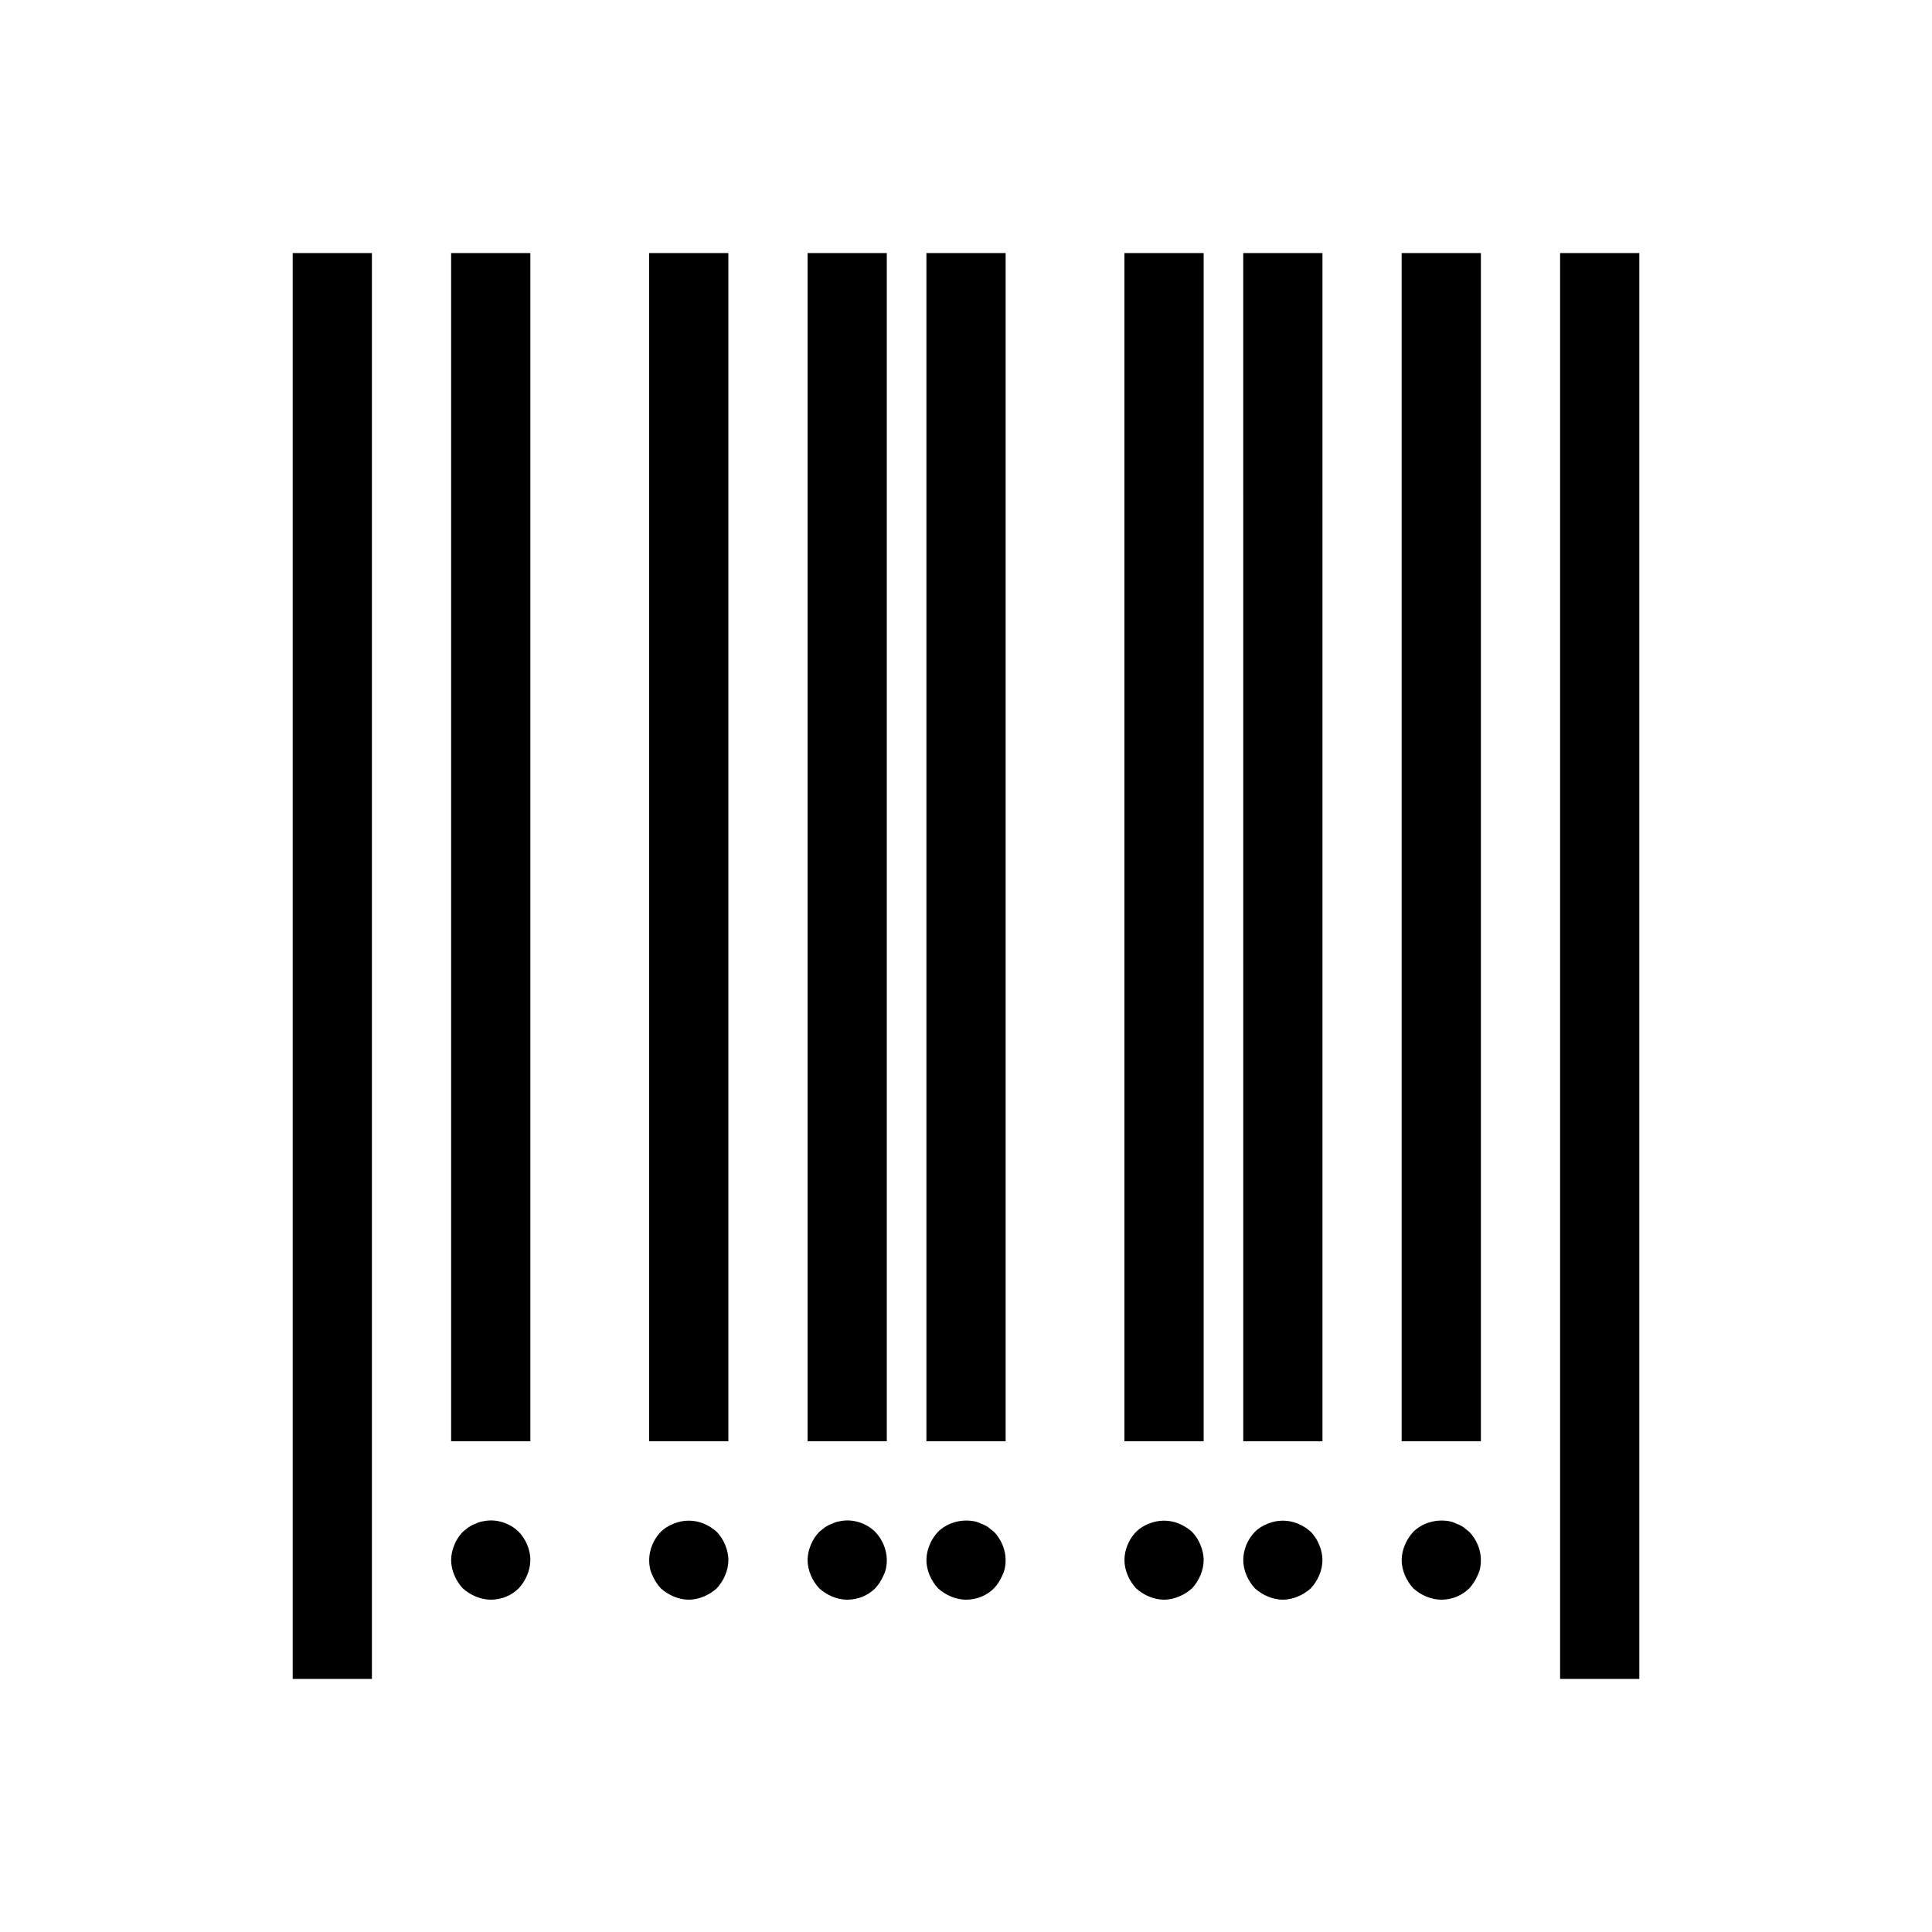
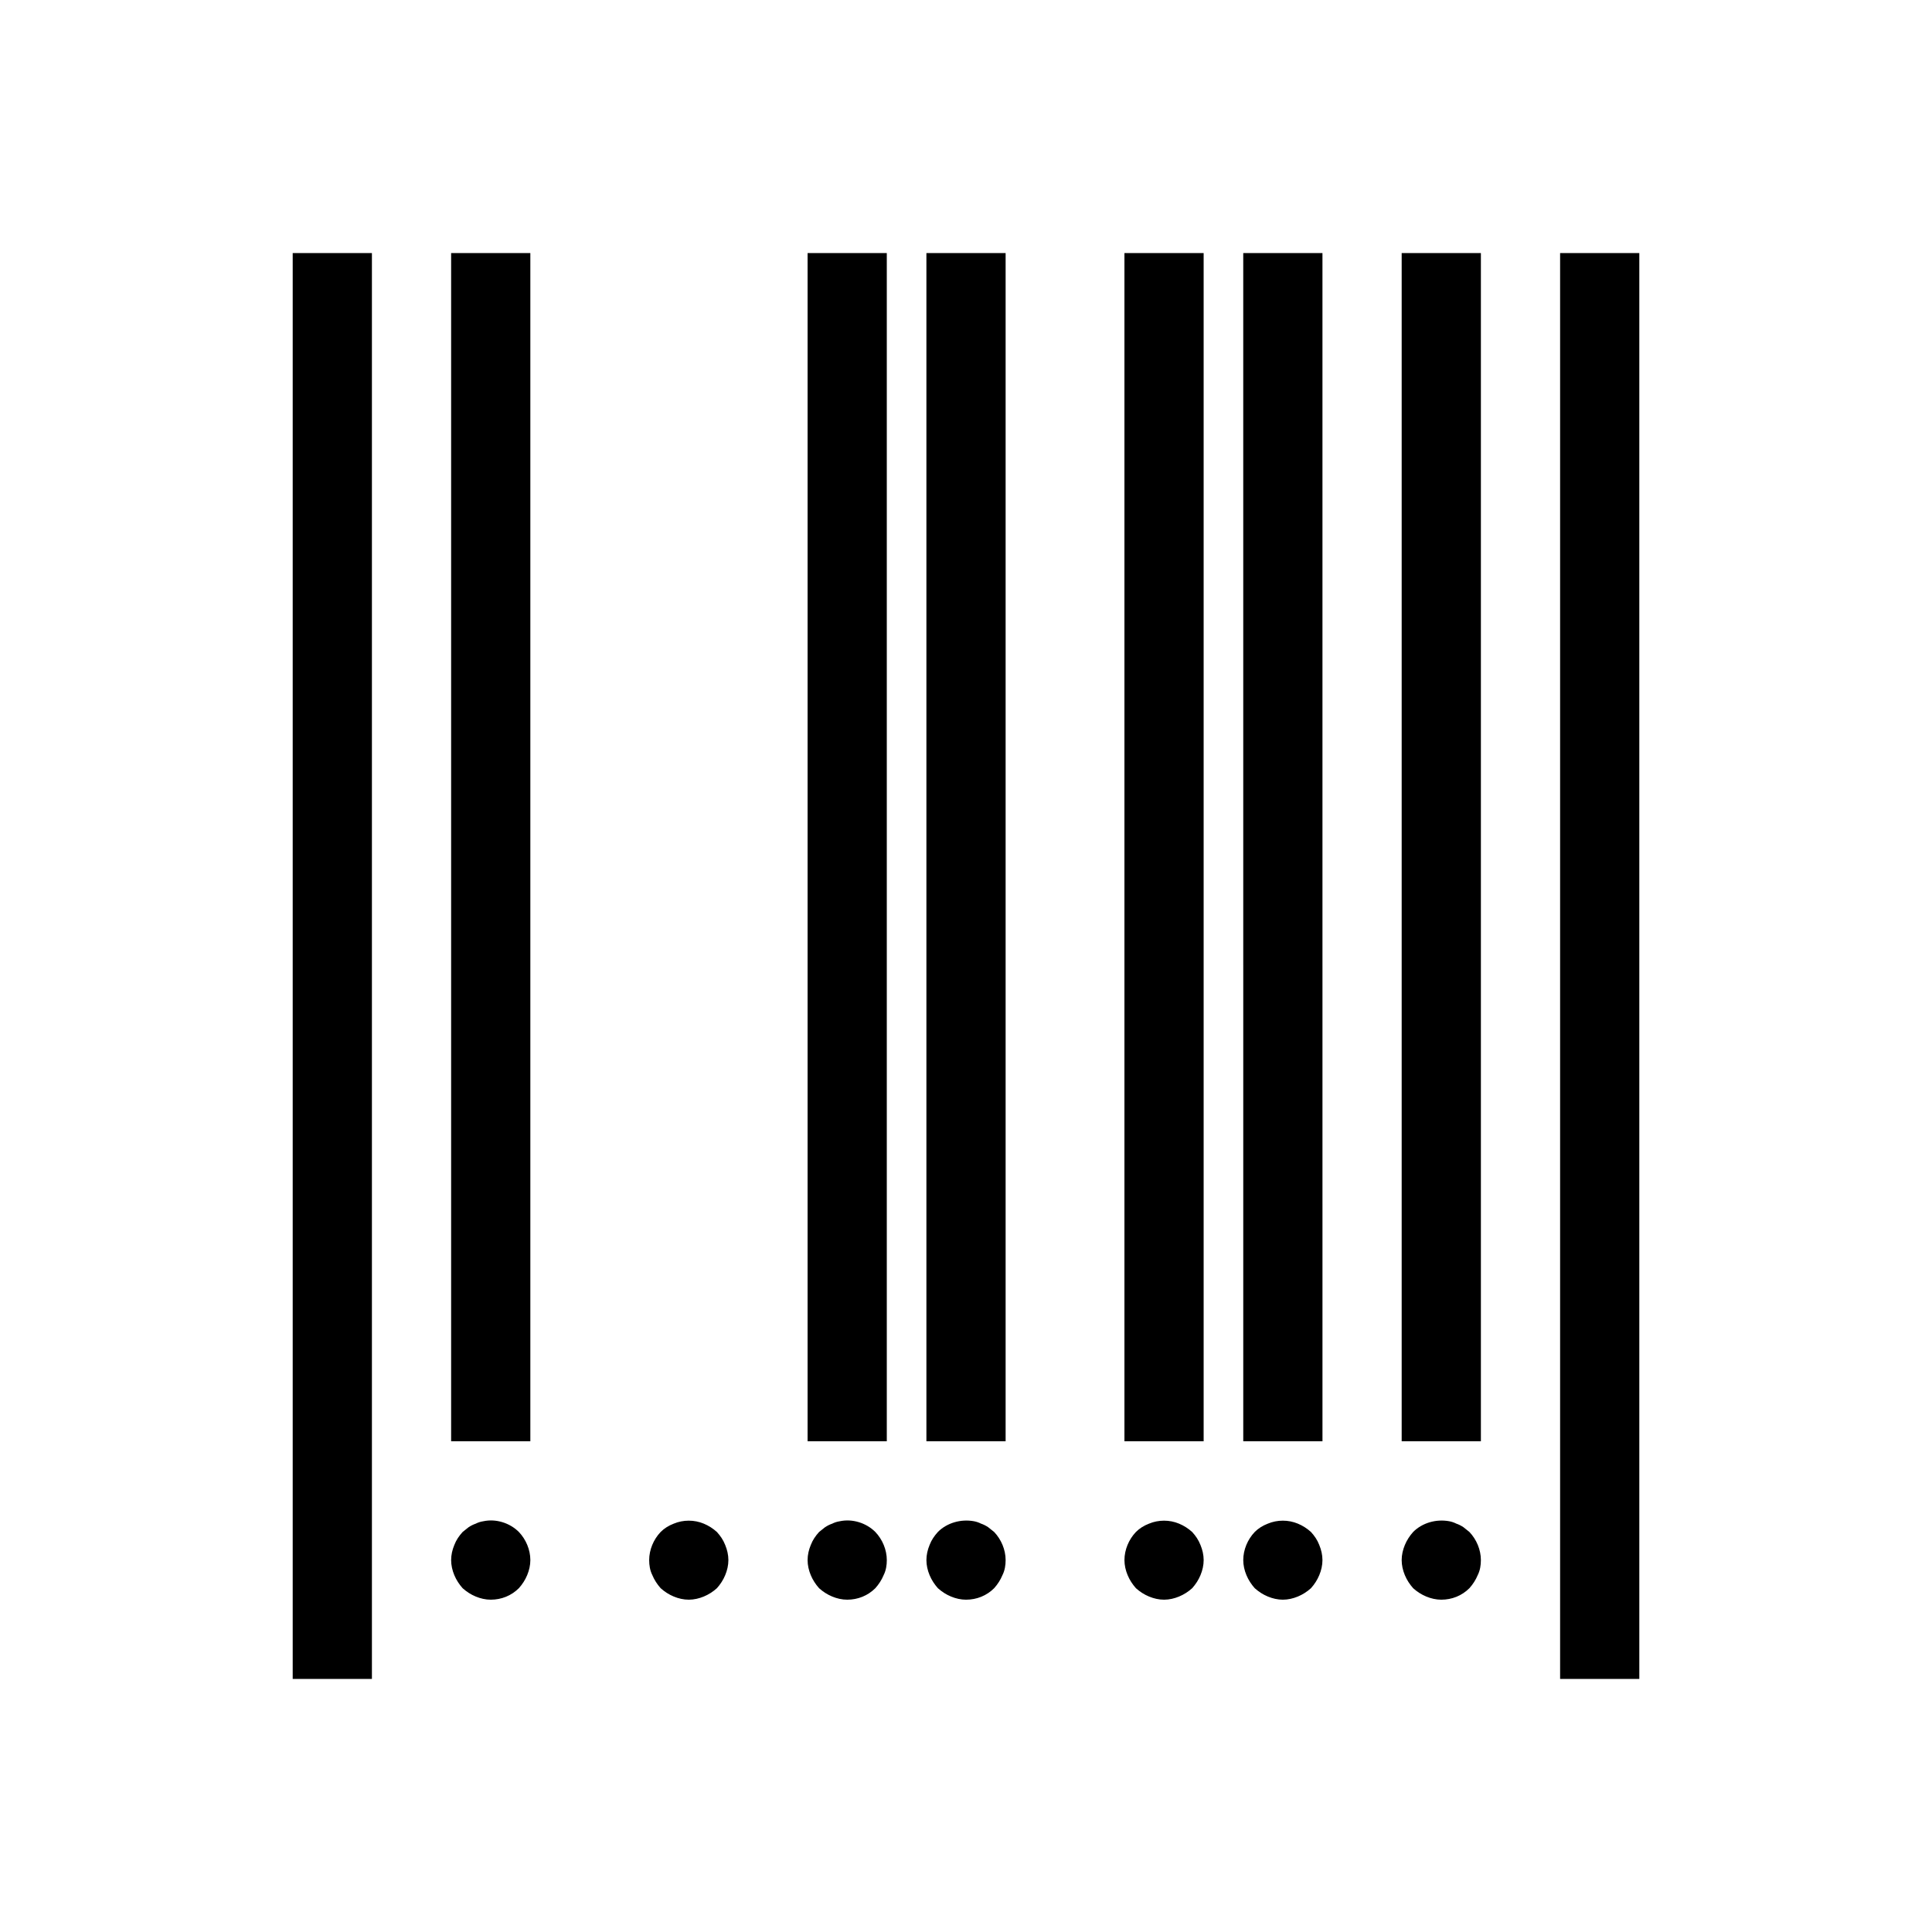
<svg xmlns="http://www.w3.org/2000/svg" fill="#000000" width="800px" height="800px" version="1.1" viewBox="144 144 512 512">
-   <path d="m221.57 211.07h20.992v377.86h-20.992zm94.465 314.88h20.992v-314.88h-20.992zm73.473 0h20.992v-314.88h-20.992zm52.48 0h20.992v-314.88h-20.992zm-83.969 0h20.992v-314.88h-20.992zm-94.465 0h20.992v-314.88h-20.992zm293.89-314.88v377.86h20.992v-377.86zm-41.984 314.88h20.992v-314.88h-20.992zm16.375 22.777c-0.629-0.418-1.258-0.734-1.891-0.945-0.629-0.316-1.258-0.523-1.891-0.641-3.465-0.629-7.137 0.418-9.551 2.844-0.945 1.051-1.68 2.203-2.203 3.465-0.523 1.262-0.84 2.625-0.84 3.988s0.316 2.731 0.84 3.988c0.523 1.258 1.258 2.402 2.203 3.465 1.051 0.945 2.203 1.68 3.465 2.203 1.262 0.527 2.625 0.84 3.988 0.84 2.832 0 5.457-1.059 7.453-3.043 0.945-1.059 1.68-2.203 2.203-3.465 0.633-1.258 0.84-2.621 0.84-3.988 0-2.731-1.156-5.469-3.043-7.453-0.523-0.418-1.051-0.836-1.574-1.258zm-71.898 1.262c-1.051-0.945-2.203-1.68-3.465-2.203-2.519-1.059-5.457-1.059-7.977 0-1.363 0.523-2.519 1.258-3.465 2.203-1.887 1.98-3.039 4.723-3.039 7.449 0 1.363 0.316 2.731 0.84 3.988 0.523 1.258 1.258 2.402 2.203 3.465 1.051 0.945 2.203 1.68 3.465 2.203 1.258 0.527 2.621 0.84 3.988 0.84 1.363 0 2.731-0.316 3.988-0.84s2.414-1.258 3.465-2.203c0.945-1.059 1.68-2.203 2.203-3.465 0.523-1.258 0.84-2.621 0.84-3.988 0-1.363-0.316-2.731-0.84-3.988-0.527-1.363-1.262-2.414-2.207-3.461zm-54.055-1.262c-0.629-0.418-1.258-0.734-1.891-0.945-0.629-0.316-1.258-0.523-1.891-0.641-3.465-0.629-7.137 0.418-9.551 2.844-0.945 1.051-1.68 2.098-2.203 3.465-0.523 1.262-0.836 2.625-0.836 3.988s0.316 2.731 0.84 3.988c0.523 1.258 1.258 2.402 2.203 3.465 1.051 0.945 2.203 1.68 3.465 2.203 1.258 0.527 2.621 0.84 3.988 0.84 2.832 0 5.457-1.059 7.453-3.043 0.945-1.059 1.68-2.203 2.203-3.465 0.629-1.258 0.84-2.621 0.84-3.988 0-2.731-1.156-5.469-3.043-7.453-0.527-0.418-1.051-0.836-1.578-1.258zm-39.359-1.574c-0.734 0.117-1.363 0.316-1.996 0.641-0.629 0.211-1.258 0.523-1.891 0.945-0.523 0.418-1.051 0.84-1.574 1.258-0.945 1.051-1.68 2.098-2.203 3.465-0.523 1.25-0.836 2.613-0.836 3.977s0.316 2.731 0.84 3.988c0.523 1.258 1.258 2.402 2.203 3.465 1.051 0.945 2.203 1.68 3.465 2.203 1.258 0.527 2.621 0.84 3.988 0.84 2.832 0 5.457-1.059 7.453-3.043 0.945-1.059 1.68-2.203 2.203-3.465 0.629-1.258 0.84-2.621 0.84-3.988 0-2.731-1.156-5.469-3.043-7.453-2.418-2.41-6.09-3.566-9.449-2.832zm-32.539 2.836c-1.051-0.945-2.203-1.68-3.465-2.203-2.519-1.059-5.457-1.059-7.977 0-1.363 0.523-2.519 1.258-3.465 2.203-1.887 1.98-3.039 4.723-3.039 7.449 0 1.363 0.211 2.731 0.84 3.988 0.523 1.258 1.258 2.402 2.203 3.465 1.051 0.945 2.203 1.68 3.465 2.203 1.258 0.527 2.621 0.84 3.988 0.84 1.363 0 2.731-0.316 3.988-0.84s2.414-1.258 3.465-2.203c0.945-1.059 1.68-2.203 2.203-3.465 0.523-1.258 0.84-2.621 0.84-3.988 0-1.363-0.316-2.731-0.84-3.988-0.527-1.363-1.262-2.414-2.207-3.461zm-61.926-2.836c-0.734 0.117-1.363 0.316-1.996 0.641-0.629 0.211-1.258 0.523-1.891 0.945-0.523 0.418-1.051 0.84-1.574 1.258-0.945 1.051-1.68 2.098-2.203 3.465-0.523 1.25-0.836 2.613-0.836 3.977s0.316 2.731 0.84 3.988c0.523 1.258 1.258 2.402 2.203 3.465 1.051 0.945 2.203 1.68 3.465 2.203 1.258 0.527 2.625 0.84 3.988 0.84 2.832 0 5.457-1.059 7.453-3.043 0.945-1.059 1.68-2.203 2.203-3.465 0.523-1.258 0.84-2.621 0.84-3.988 0-2.731-1.156-5.469-3.043-7.453-2.414-2.41-6.09-3.566-9.449-2.832zm201.42-21.203h20.992l-0.004-314.88h-20.992zm17.945 24.039c-1.051-0.945-2.203-1.68-3.465-2.203-2.519-1.059-5.457-1.059-7.977 0-1.363 0.523-2.519 1.258-3.465 2.203-1.887 1.98-3.039 4.723-3.039 7.449 0 1.363 0.316 2.731 0.84 3.988 0.523 1.258 1.258 2.402 2.203 3.465 1.051 0.945 2.203 1.68 3.465 2.203 1.258 0.527 2.621 0.84 3.984 0.84 1.363 0 2.731-0.316 3.988-0.84s2.414-1.258 3.465-2.203c0.945-1.059 1.68-2.203 2.203-3.465 0.527-1.258 0.84-2.621 0.84-3.988 0-1.363-0.316-2.731-0.84-3.988-0.523-1.363-1.258-2.414-2.203-3.461z" />
+   <path d="m221.57 211.07h20.992v377.86h-20.992zm94.465 314.88h20.992h-20.992zm73.473 0h20.992v-314.88h-20.992zm52.48 0h20.992v-314.88h-20.992zm-83.969 0h20.992v-314.88h-20.992zm-94.465 0h20.992v-314.88h-20.992zm293.89-314.88v377.86h20.992v-377.86zm-41.984 314.88h20.992v-314.88h-20.992zm16.375 22.777c-0.629-0.418-1.258-0.734-1.891-0.945-0.629-0.316-1.258-0.523-1.891-0.641-3.465-0.629-7.137 0.418-9.551 2.844-0.945 1.051-1.68 2.203-2.203 3.465-0.523 1.262-0.84 2.625-0.84 3.988s0.316 2.731 0.84 3.988c0.523 1.258 1.258 2.402 2.203 3.465 1.051 0.945 2.203 1.68 3.465 2.203 1.262 0.527 2.625 0.84 3.988 0.84 2.832 0 5.457-1.059 7.453-3.043 0.945-1.059 1.68-2.203 2.203-3.465 0.633-1.258 0.84-2.621 0.84-3.988 0-2.731-1.156-5.469-3.043-7.453-0.523-0.418-1.051-0.836-1.574-1.258zm-71.898 1.262c-1.051-0.945-2.203-1.68-3.465-2.203-2.519-1.059-5.457-1.059-7.977 0-1.363 0.523-2.519 1.258-3.465 2.203-1.887 1.98-3.039 4.723-3.039 7.449 0 1.363 0.316 2.731 0.84 3.988 0.523 1.258 1.258 2.402 2.203 3.465 1.051 0.945 2.203 1.68 3.465 2.203 1.258 0.527 2.621 0.84 3.988 0.84 1.363 0 2.731-0.316 3.988-0.84s2.414-1.258 3.465-2.203c0.945-1.059 1.68-2.203 2.203-3.465 0.523-1.258 0.84-2.621 0.84-3.988 0-1.363-0.316-2.731-0.84-3.988-0.527-1.363-1.262-2.414-2.207-3.461zm-54.055-1.262c-0.629-0.418-1.258-0.734-1.891-0.945-0.629-0.316-1.258-0.523-1.891-0.641-3.465-0.629-7.137 0.418-9.551 2.844-0.945 1.051-1.68 2.098-2.203 3.465-0.523 1.262-0.836 2.625-0.836 3.988s0.316 2.731 0.84 3.988c0.523 1.258 1.258 2.402 2.203 3.465 1.051 0.945 2.203 1.68 3.465 2.203 1.258 0.527 2.621 0.84 3.988 0.84 2.832 0 5.457-1.059 7.453-3.043 0.945-1.059 1.68-2.203 2.203-3.465 0.629-1.258 0.84-2.621 0.84-3.988 0-2.731-1.156-5.469-3.043-7.453-0.527-0.418-1.051-0.836-1.578-1.258zm-39.359-1.574c-0.734 0.117-1.363 0.316-1.996 0.641-0.629 0.211-1.258 0.523-1.891 0.945-0.523 0.418-1.051 0.84-1.574 1.258-0.945 1.051-1.68 2.098-2.203 3.465-0.523 1.25-0.836 2.613-0.836 3.977s0.316 2.731 0.84 3.988c0.523 1.258 1.258 2.402 2.203 3.465 1.051 0.945 2.203 1.68 3.465 2.203 1.258 0.527 2.621 0.84 3.988 0.84 2.832 0 5.457-1.059 7.453-3.043 0.945-1.059 1.68-2.203 2.203-3.465 0.629-1.258 0.84-2.621 0.84-3.988 0-2.731-1.156-5.469-3.043-7.453-2.418-2.41-6.09-3.566-9.449-2.832zm-32.539 2.836c-1.051-0.945-2.203-1.68-3.465-2.203-2.519-1.059-5.457-1.059-7.977 0-1.363 0.523-2.519 1.258-3.465 2.203-1.887 1.98-3.039 4.723-3.039 7.449 0 1.363 0.211 2.731 0.84 3.988 0.523 1.258 1.258 2.402 2.203 3.465 1.051 0.945 2.203 1.68 3.465 2.203 1.258 0.527 2.621 0.84 3.988 0.84 1.363 0 2.731-0.316 3.988-0.84s2.414-1.258 3.465-2.203c0.945-1.059 1.68-2.203 2.203-3.465 0.523-1.258 0.84-2.621 0.84-3.988 0-1.363-0.316-2.731-0.84-3.988-0.527-1.363-1.262-2.414-2.207-3.461zm-61.926-2.836c-0.734 0.117-1.363 0.316-1.996 0.641-0.629 0.211-1.258 0.523-1.891 0.945-0.523 0.418-1.051 0.84-1.574 1.258-0.945 1.051-1.68 2.098-2.203 3.465-0.523 1.25-0.836 2.613-0.836 3.977s0.316 2.731 0.84 3.988c0.523 1.258 1.258 2.402 2.203 3.465 1.051 0.945 2.203 1.68 3.465 2.203 1.258 0.527 2.625 0.84 3.988 0.84 2.832 0 5.457-1.059 7.453-3.043 0.945-1.059 1.68-2.203 2.203-3.465 0.523-1.258 0.84-2.621 0.84-3.988 0-2.731-1.156-5.469-3.043-7.453-2.414-2.41-6.09-3.566-9.449-2.832zm201.42-21.203h20.992l-0.004-314.88h-20.992zm17.945 24.039c-1.051-0.945-2.203-1.68-3.465-2.203-2.519-1.059-5.457-1.059-7.977 0-1.363 0.523-2.519 1.258-3.465 2.203-1.887 1.98-3.039 4.723-3.039 7.449 0 1.363 0.316 2.731 0.84 3.988 0.523 1.258 1.258 2.402 2.203 3.465 1.051 0.945 2.203 1.68 3.465 2.203 1.258 0.527 2.621 0.84 3.984 0.84 1.363 0 2.731-0.316 3.988-0.84s2.414-1.258 3.465-2.203c0.945-1.059 1.68-2.203 2.203-3.465 0.527-1.258 0.84-2.621 0.84-3.988 0-1.363-0.316-2.731-0.84-3.988-0.523-1.363-1.258-2.414-2.203-3.461z" />
</svg>